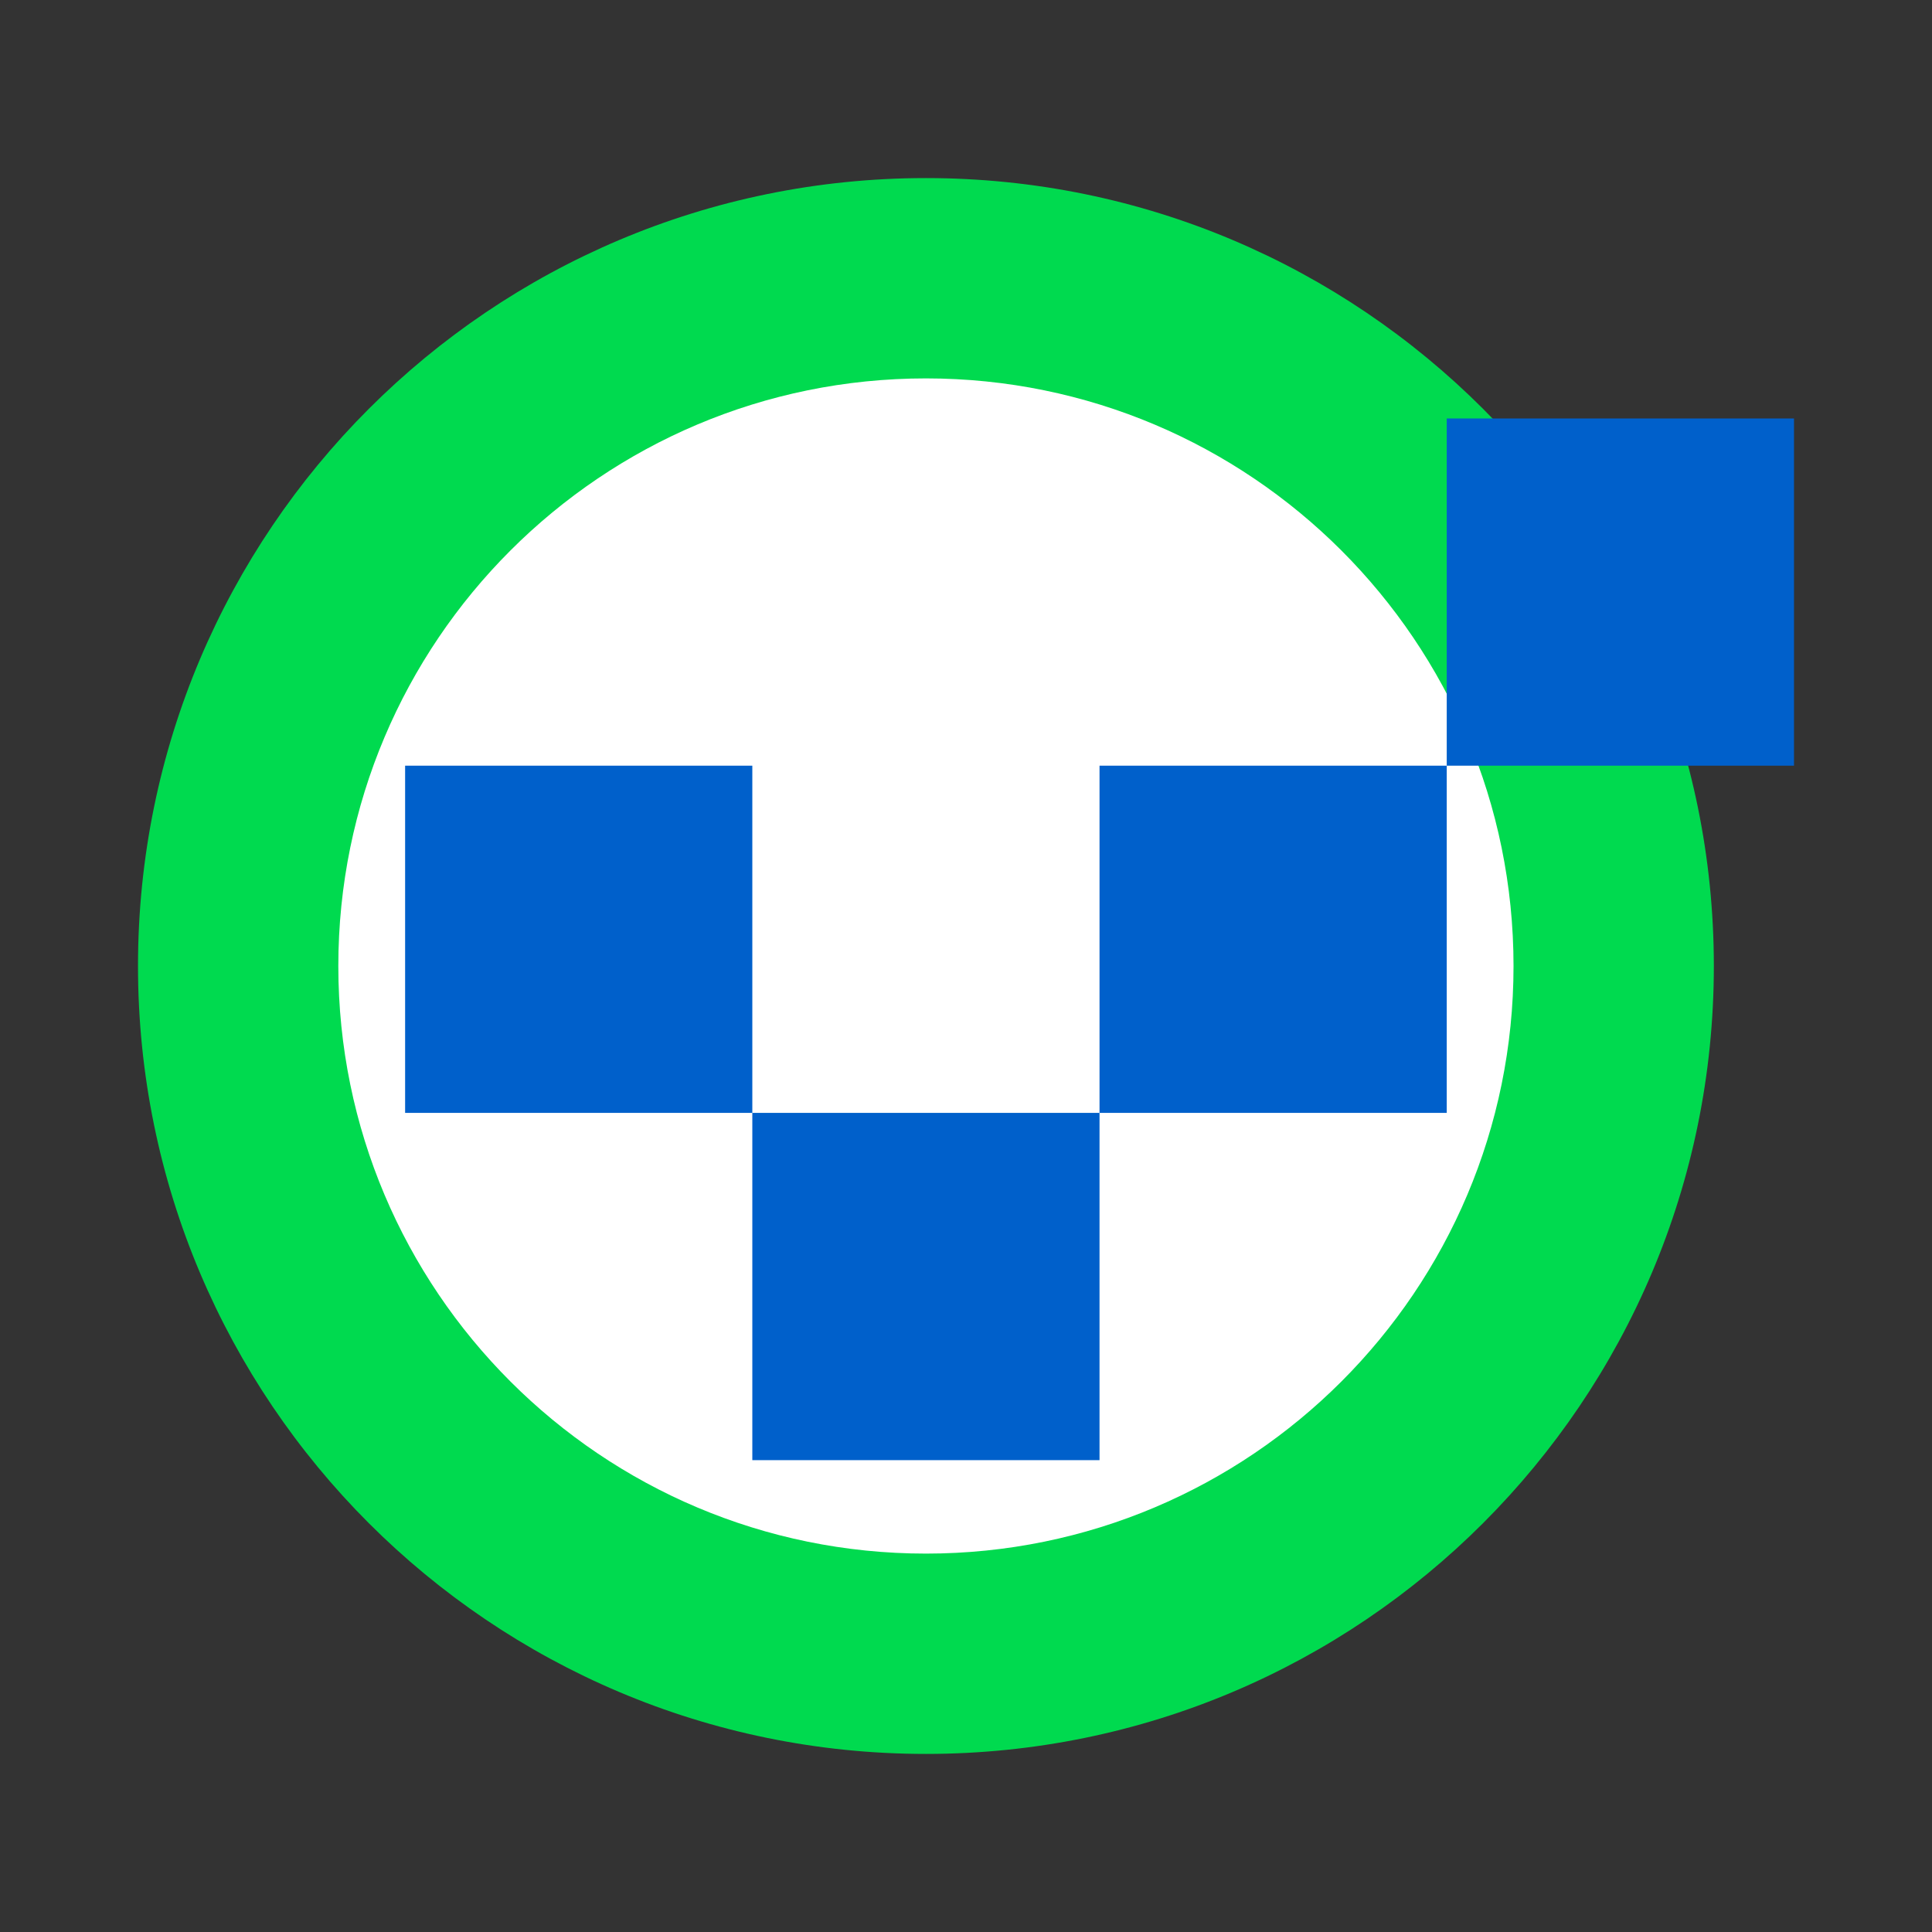
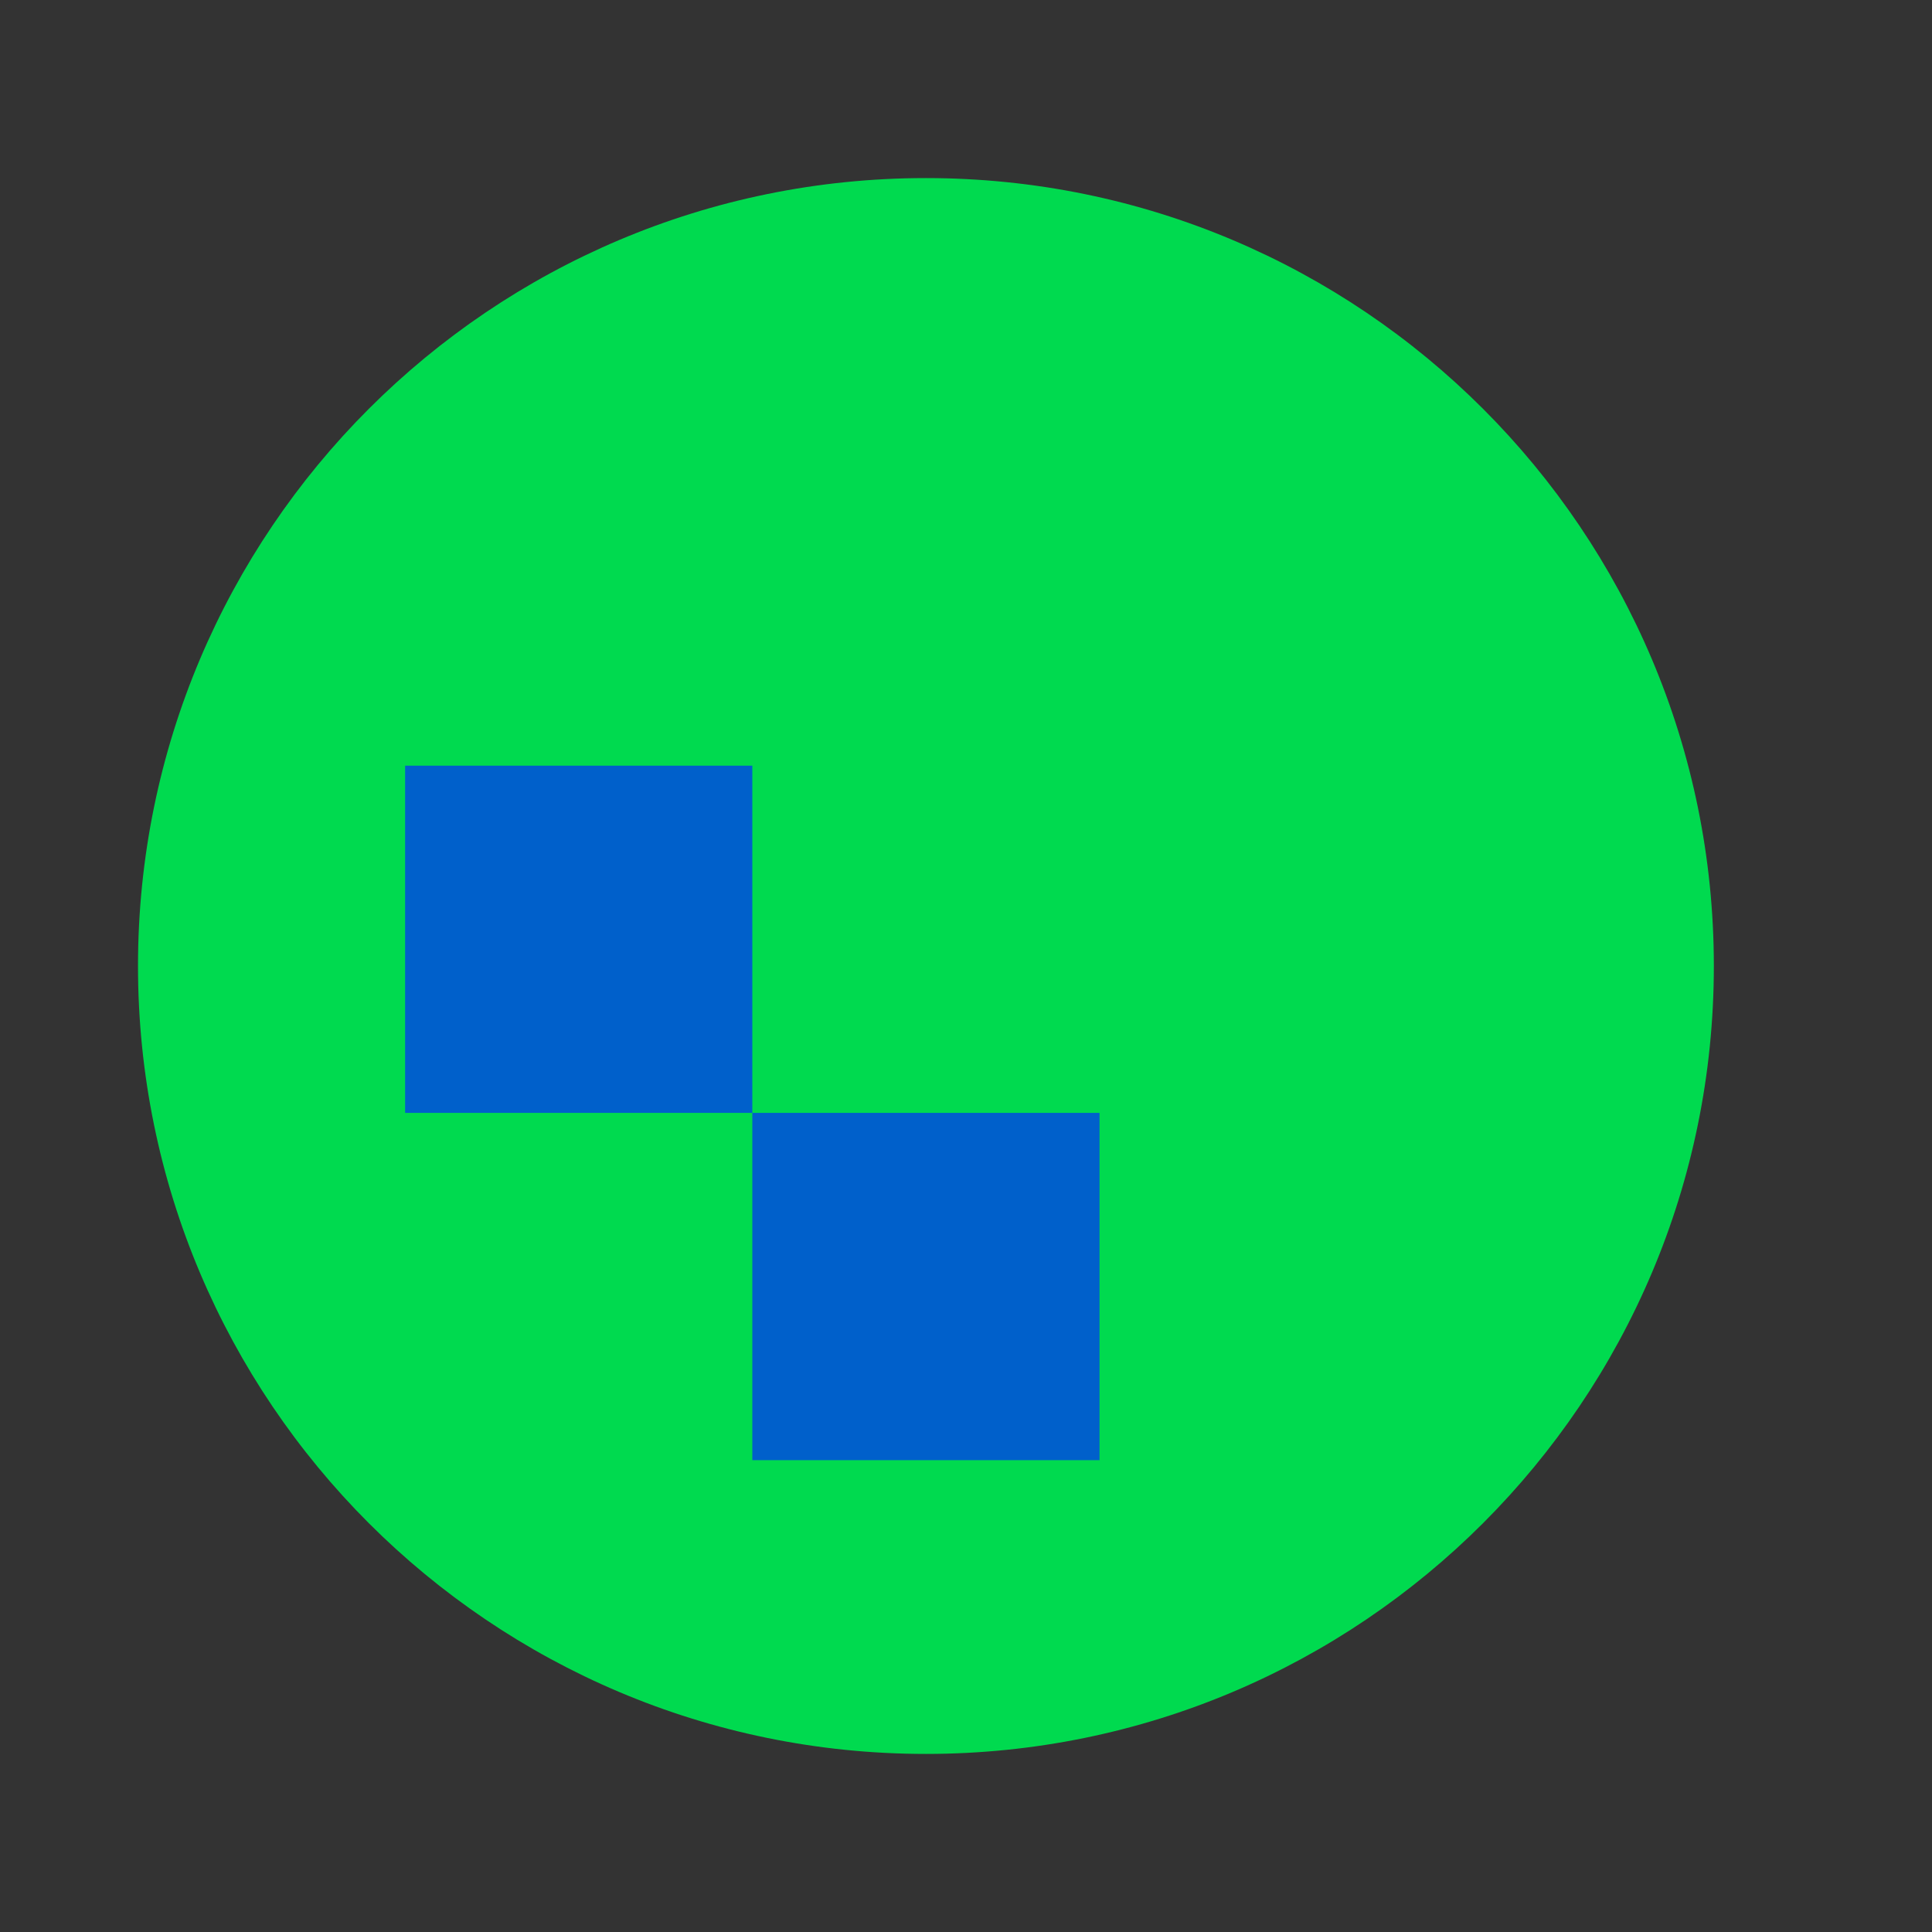
<svg xmlns="http://www.w3.org/2000/svg" width="35" height="35" viewBox="0 0 35 35" fill="none">
  <rect x="0" y="0" width="35" height="35" fill="#333333" stroke="none" />
  <path d="M16.774 31.774C24.658 31.774 31.048 25.383 31.048 17.5C31.048 9.617 24.658 3.226 16.774 3.226C8.891 3.226 2.5 9.617 2.5 17.5C2.5 25.383 8.891 31.774 16.774 31.774Z" fill="#00DA4F" />
-   <path d="M16.774 28.145C22.653 28.145 27.419 23.379 27.419 17.5C27.419 11.621 22.653 6.855 16.774 6.855C10.895 6.855 6.129 11.621 6.129 17.5C6.129 23.379 10.895 28.145 16.774 28.145Z" fill="white" />
  <path d="M13.629 13.871H7.339V20.161H13.629V13.871Z" fill="#0060CB" />
  <path d="M19.919 20.161H13.629V26.452H19.919V20.161Z" fill="#0060CB" />
-   <path d="M26.209 13.871H19.919V20.161H26.209V13.871Z" fill="#0060CB" />
-   <path d="M32.5 7.581H26.209V13.871H32.5V7.581Z" fill="#0060CB" />
+   <path d="M26.209 13.871V20.161H26.209V13.871Z" fill="#0060CB" />
</svg>